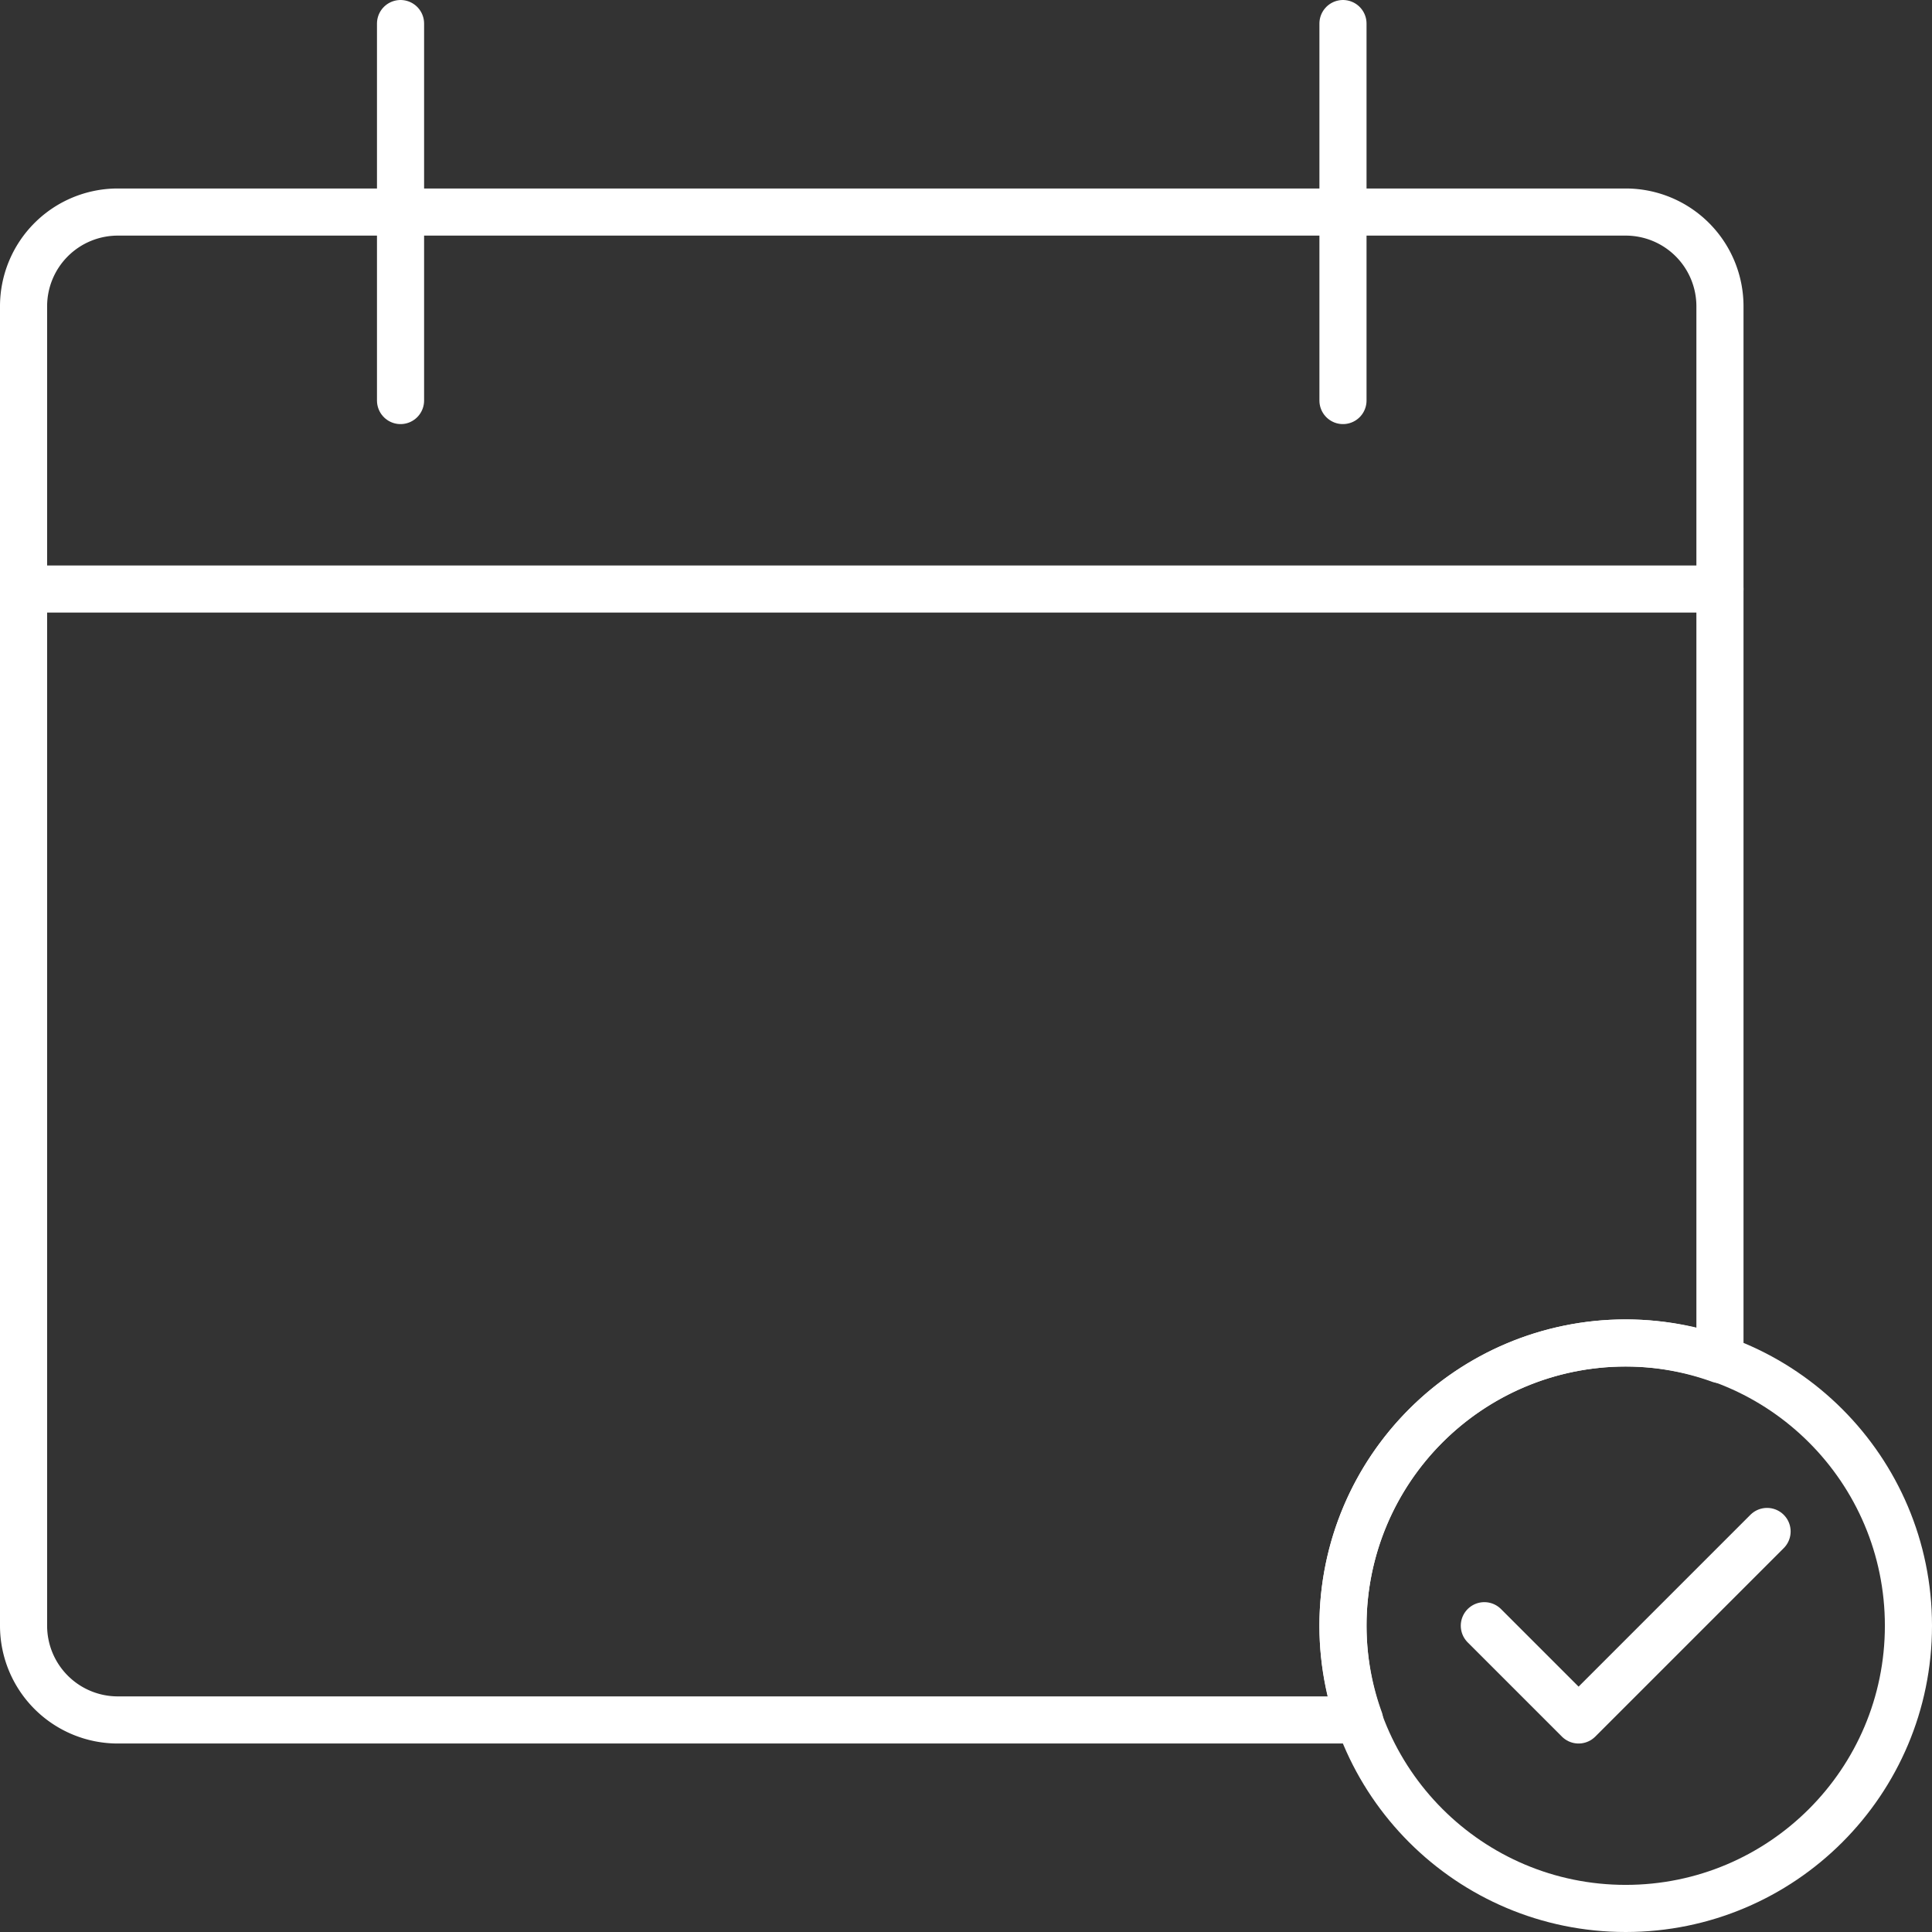
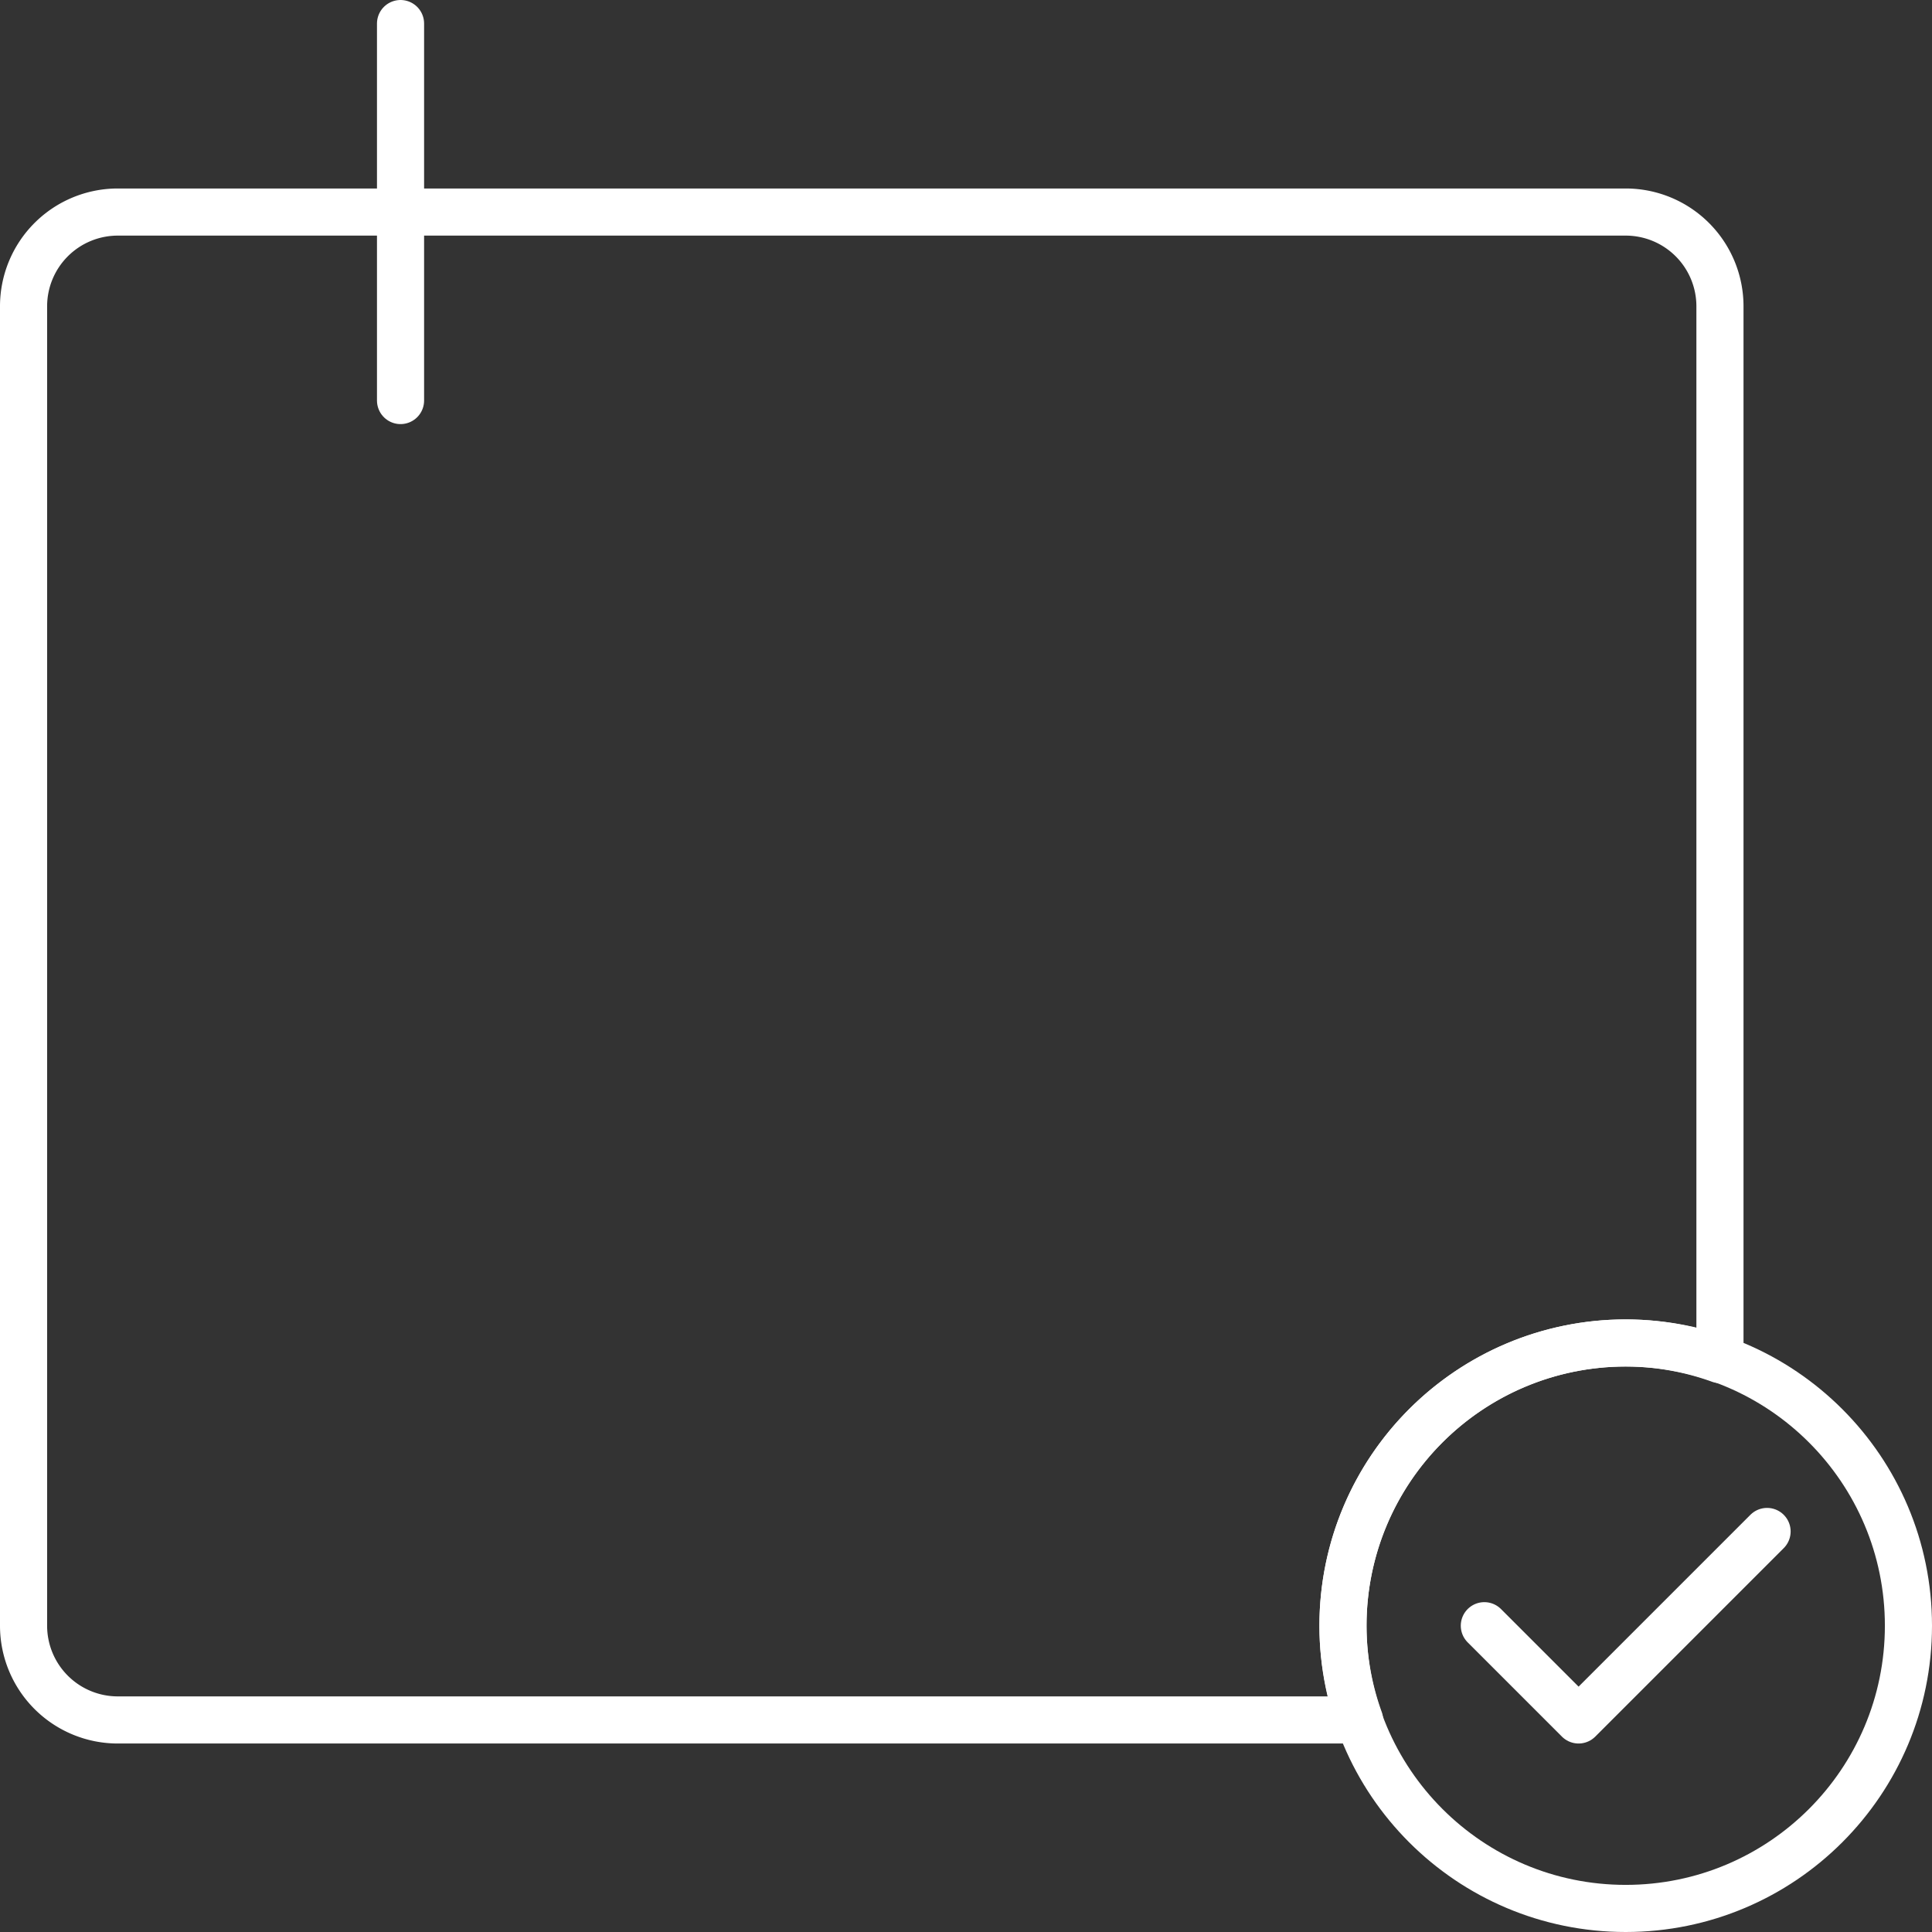
<svg xmlns="http://www.w3.org/2000/svg" id="Layer_2" data-name="Layer 2" width="41" height="41" viewBox="0 0 41 41">
  <rect x="0" y="0" width="41" height="41" fill="#333333" stroke="none" />
  <g id="Layer_1" data-name="Layer 1" transform="translate(0.5 0.5)">
    <path id="Path_372" data-name="Path 372" d="M10.5,8.5V.5" transform="translate(-2.5 -0.5)" fill="none" stroke="#fff" stroke-linecap="round" stroke-linejoin="round" stroke-width="1" />
-     <path id="Path_373" data-name="Path 373" d="M35.5,8.5V.5" transform="translate(-7.5 -0.5)" fill="none" stroke="#fff" stroke-linecap="round" stroke-linejoin="round" stroke-width="1" />
-     <path id="Path_374" data-name="Path 374" d="M.5,15.5h36" transform="translate(-0.5 -3.5)" fill="none" stroke="#fff" stroke-linecap="round" stroke-linejoin="round" stroke-width="1" />
    <path id="Path_375" data-name="Path 375" d="M28.5,35.5a6,6,0,0,1,6-6,5.9,5.9,0,0,1,2,.352V7.5a2,2,0,0,0-2-2H2.5a2,2,0,0,0-2,2v28a2,2,0,0,0,2,2H28.852A5.9,5.9,0,0,1,28.5,35.5Z" transform="translate(-0.5 -1.5)" fill="none" stroke="#fff" stroke-linecap="round" stroke-linejoin="round" stroke-width="1" />
    <path id="Path_376" data-name="Path 376" d="M39.25,42.5l2,2,4-4" transform="translate(-8.25 -8.5)" fill="none" stroke="#fff" stroke-linecap="round" stroke-linejoin="round" stroke-width="1" />
    <circle id="Ellipse_7" data-name="Ellipse 7" cx="6" cy="6" r="6" transform="translate(28 28)" fill="none" stroke="#fff" stroke-linecap="round" stroke-linejoin="round" stroke-width="1" />
  </g>
</svg>